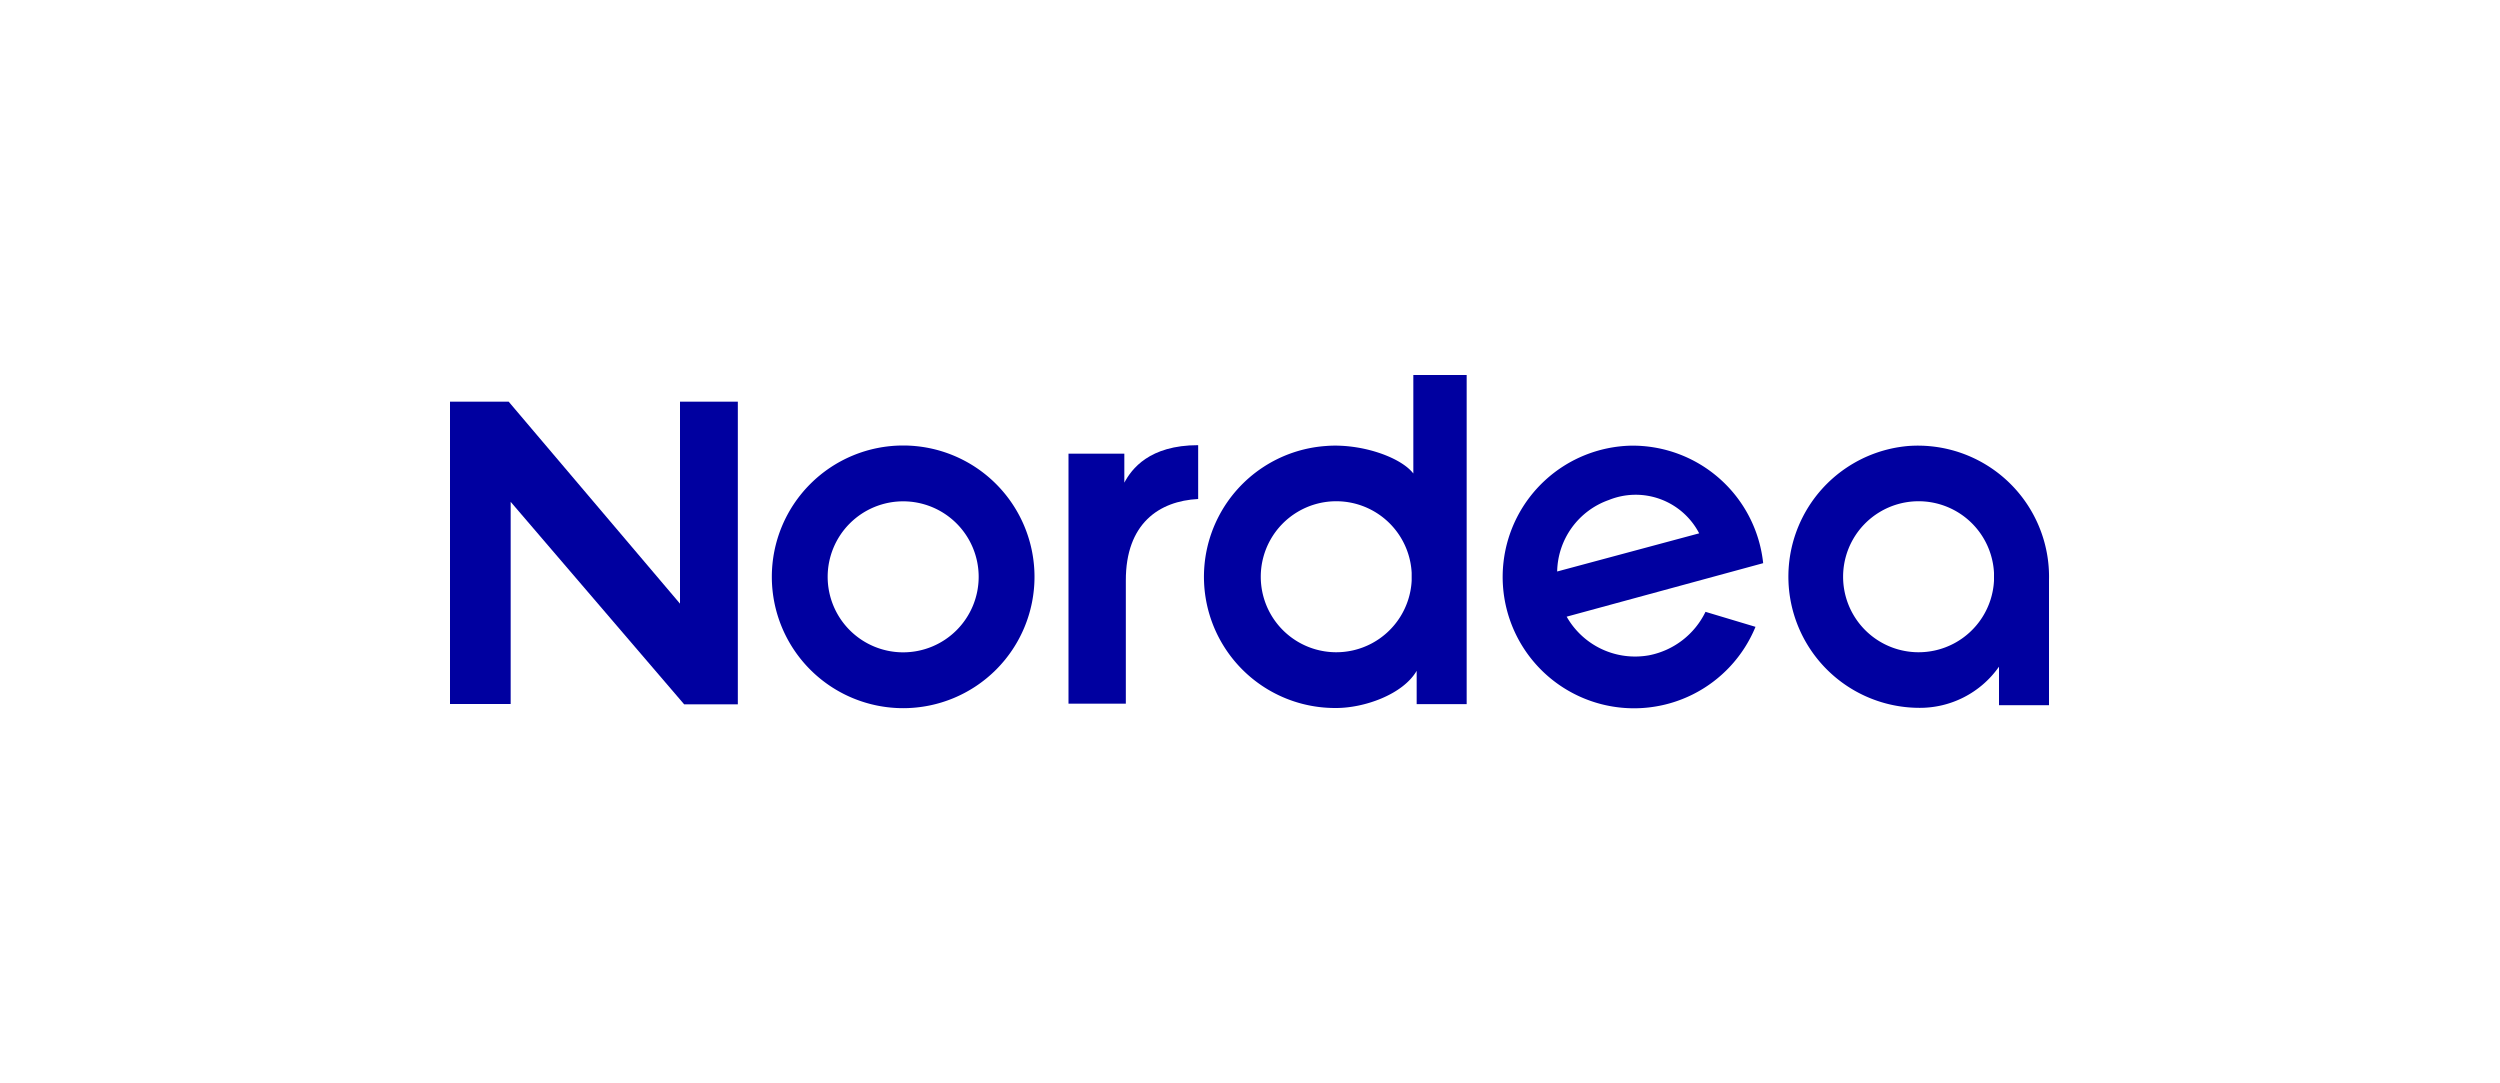
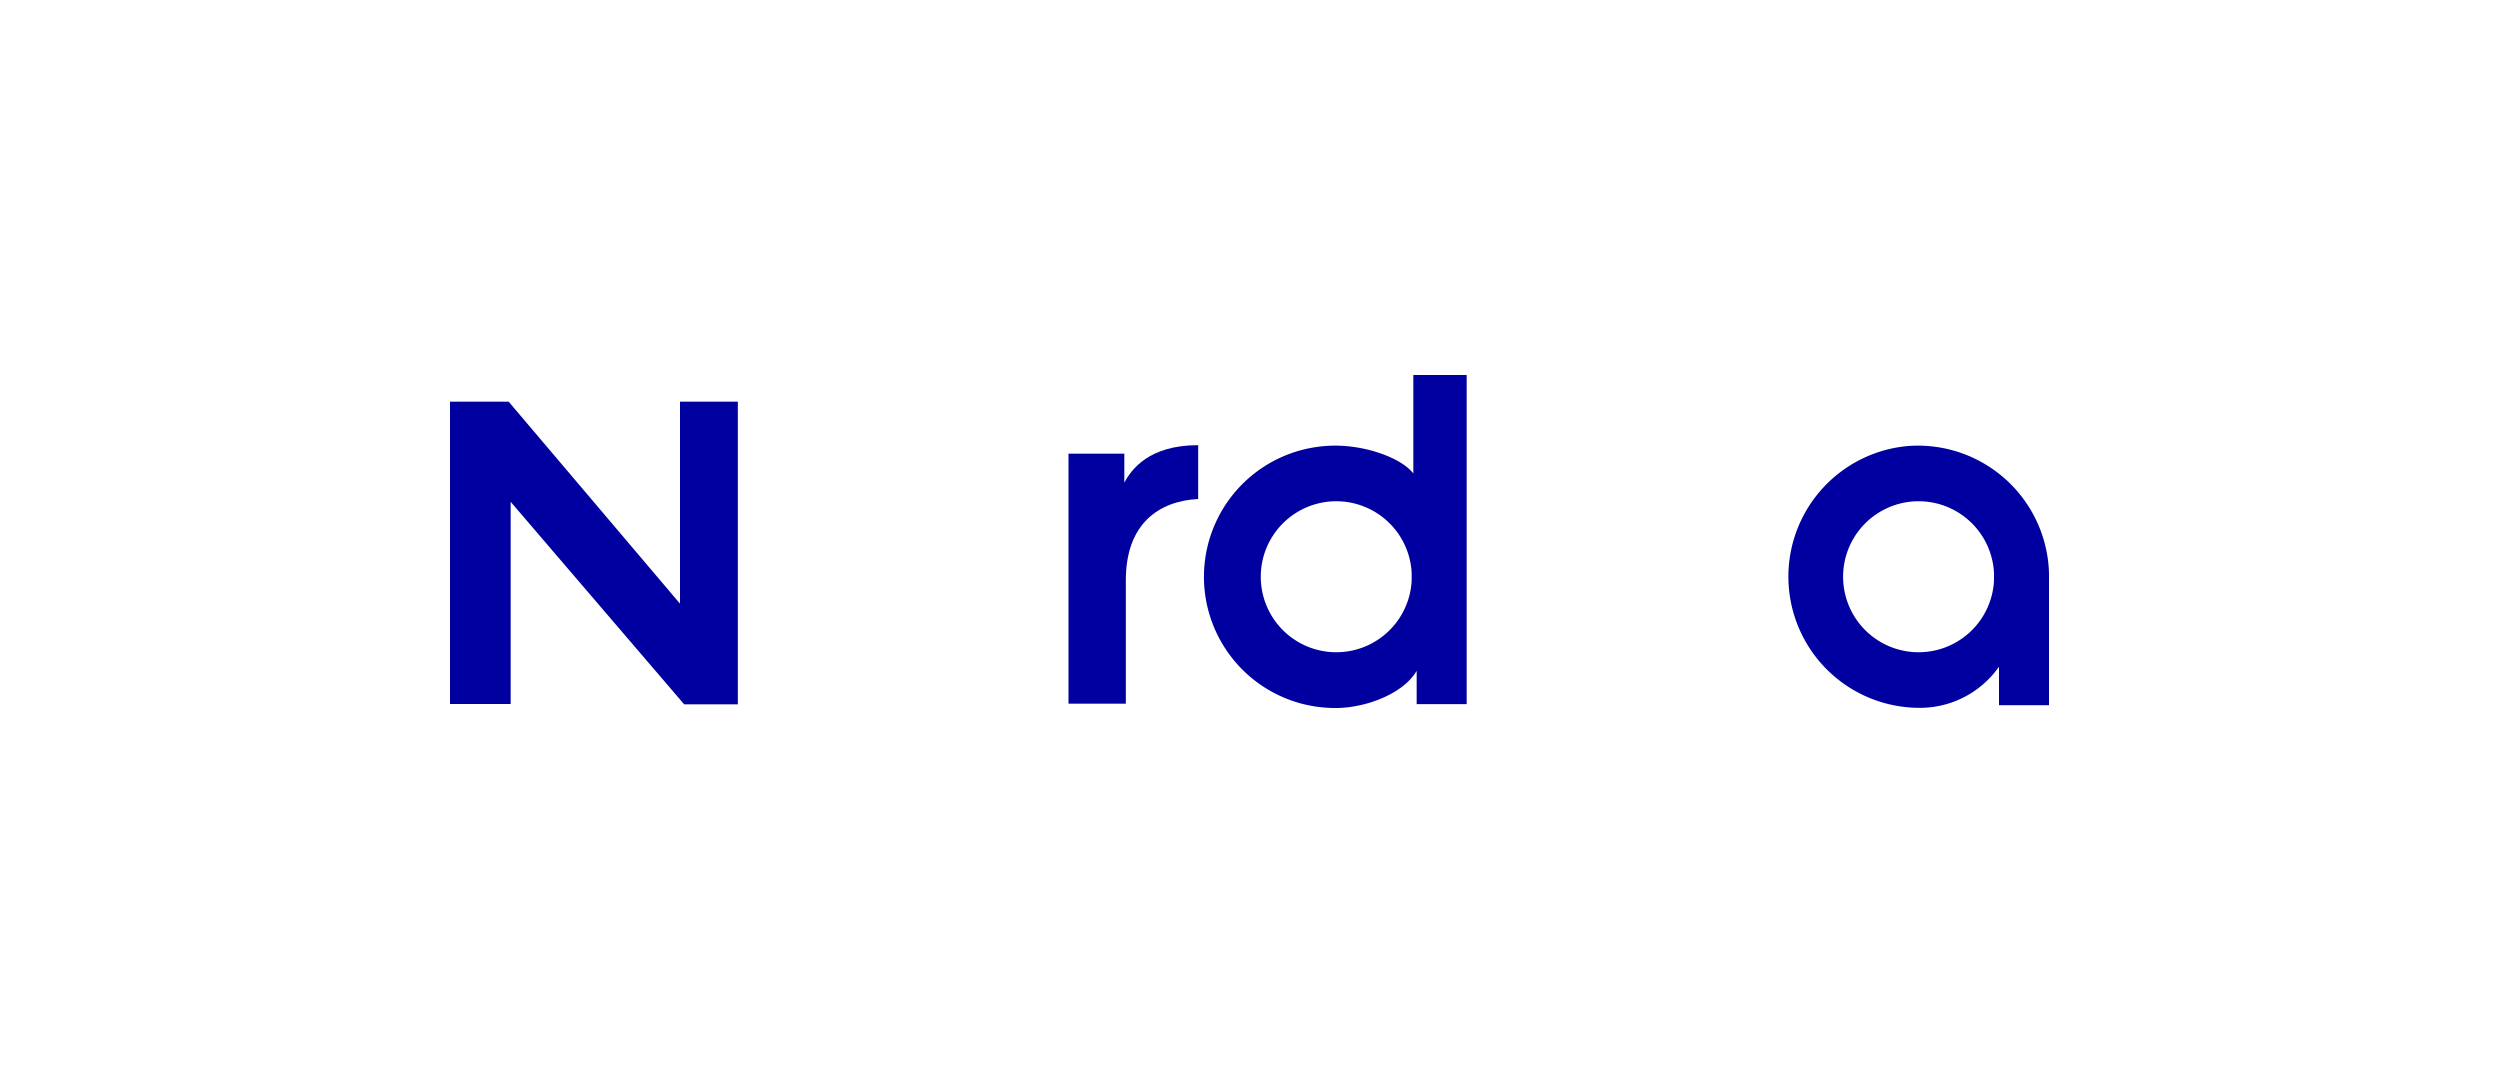
<svg xmlns="http://www.w3.org/2000/svg" id="Layer_1" data-name="Layer 1" viewBox="0 0 150 65">
  <defs>
    <style>.cls-1{fill:#0000a0;}</style>
  </defs>
  <title>nordea</title>
  <path class="cls-1" d="M114.49,26.76a7.87,7.87,0,0,0,.62,15.71A5.79,5.79,0,0,0,119.94,40v2.31h3v-7.5A7.87,7.87,0,0,0,114.49,26.76Zm5.15,8.08a4.53,4.53,0,1,1,0-.47Z" />
-   <path class="cls-1" d="M97.84,26.74a7.88,7.88,0,1,0,7.49,10.87l-3-.9a4.78,4.78,0,0,1-3.4,2.61A4.72,4.72,0,0,1,94,37l11.79-3.21A7.88,7.88,0,0,0,97.84,26.74Zm-4.41,7.55A4.64,4.64,0,0,1,96.53,30a4.29,4.29,0,0,1,5.42,2Z" />
  <path class="cls-1" d="M71.89,29.94V26.71c-2.94,0-4,1.44-4.43,2.25V27.22H64.11v15h3.44c0-4.65,0-4.57,0-7.38C67.54,31.41,69.55,30.06,71.89,29.94Z" />
  <polygon class="cls-1" points="40.8 36.22 30.52 24.1 27 24.1 27 42.24 30.64 42.24 30.64 30.11 41.05 42.26 44.27 42.26 44.27 24.1 40.8 24.1 40.8 36.22" />
  <path class="cls-1" d="M88,22.5H84.8v5.91c-.77-1-3.18-1.82-5.25-1.65a7.87,7.87,0,0,0,.62,15.72c1.69,0,4-.81,4.83-2.23v2h3V22.5ZM84.7,34.84a4.53,4.53,0,1,1,0-.47Z" />
-   <path class="cls-1" d="M54.19,26.73a7.88,7.88,0,1,0,7.88,7.88A7.88,7.88,0,0,0,54.19,26.73Zm0,12.41a4.53,4.53,0,1,1,4.53-4.53A4.53,4.53,0,0,1,54.18,39.14Z" />
  <line class="cls-1" x1="93.46" y1="34.33" x2="93.46" y2="34.33" />
-   <line class="cls-1" x1="102.02" y1="31.93" x2="102.02" y2="31.93" />
</svg>